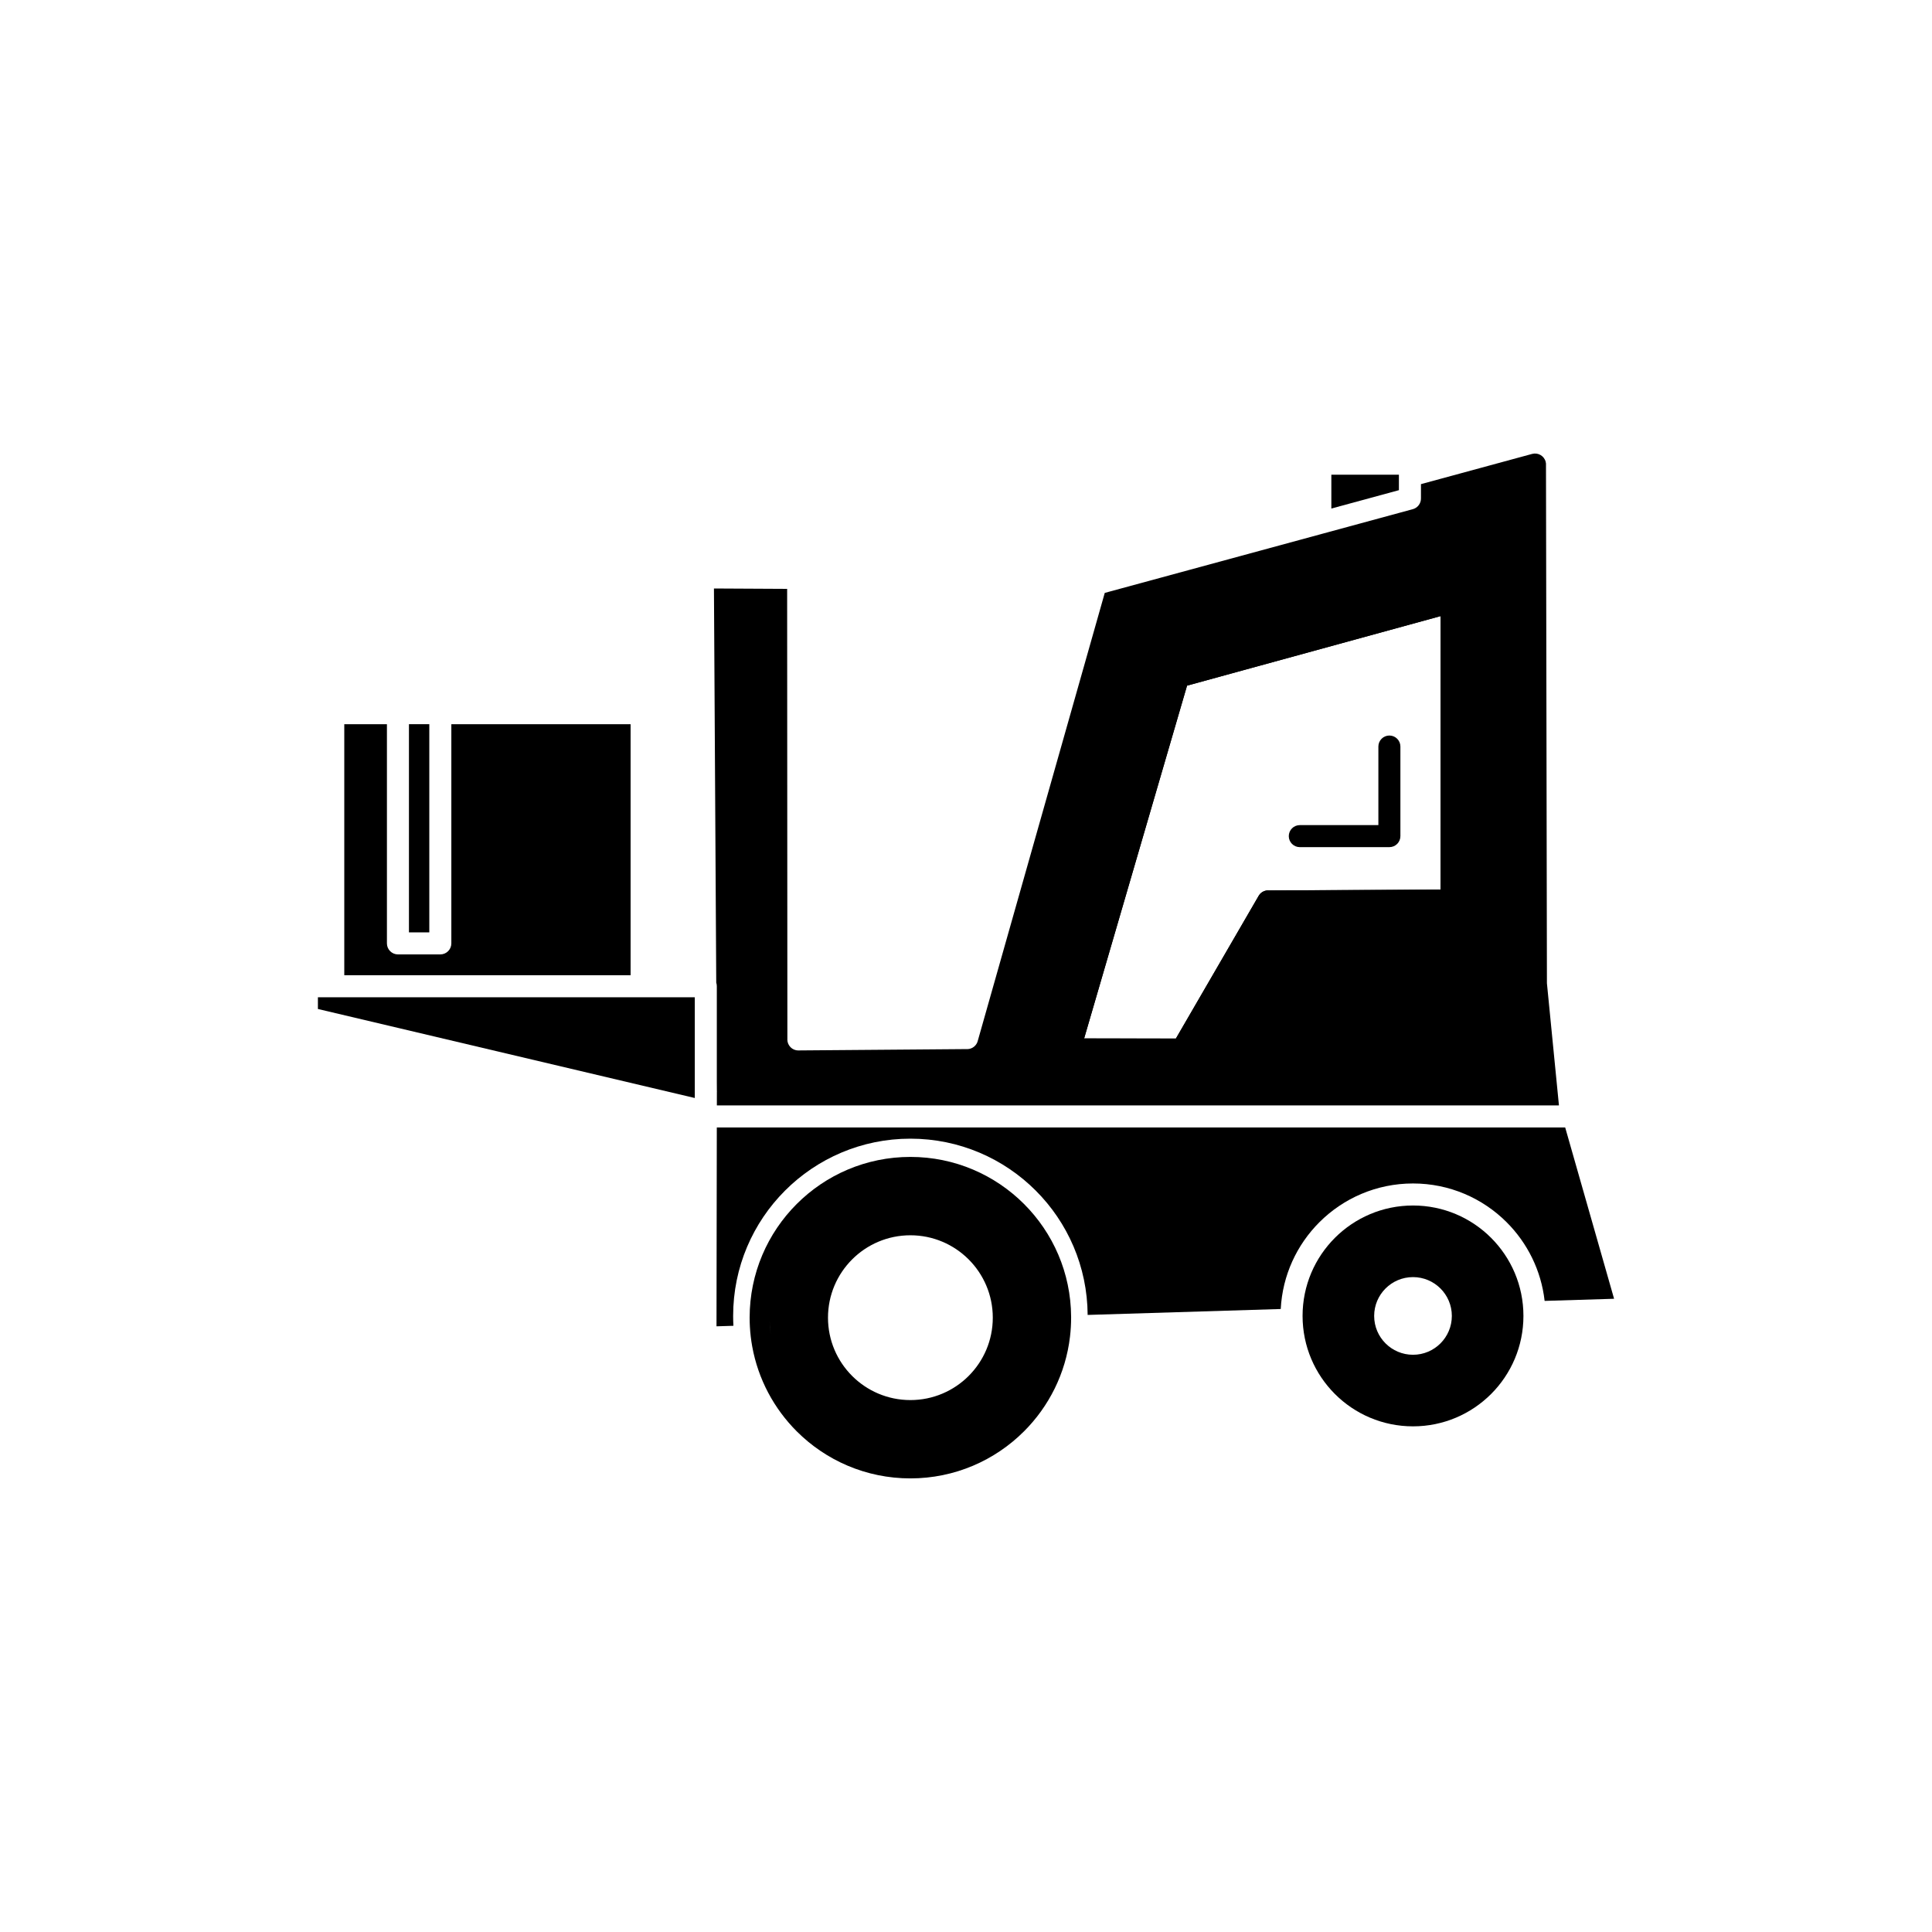
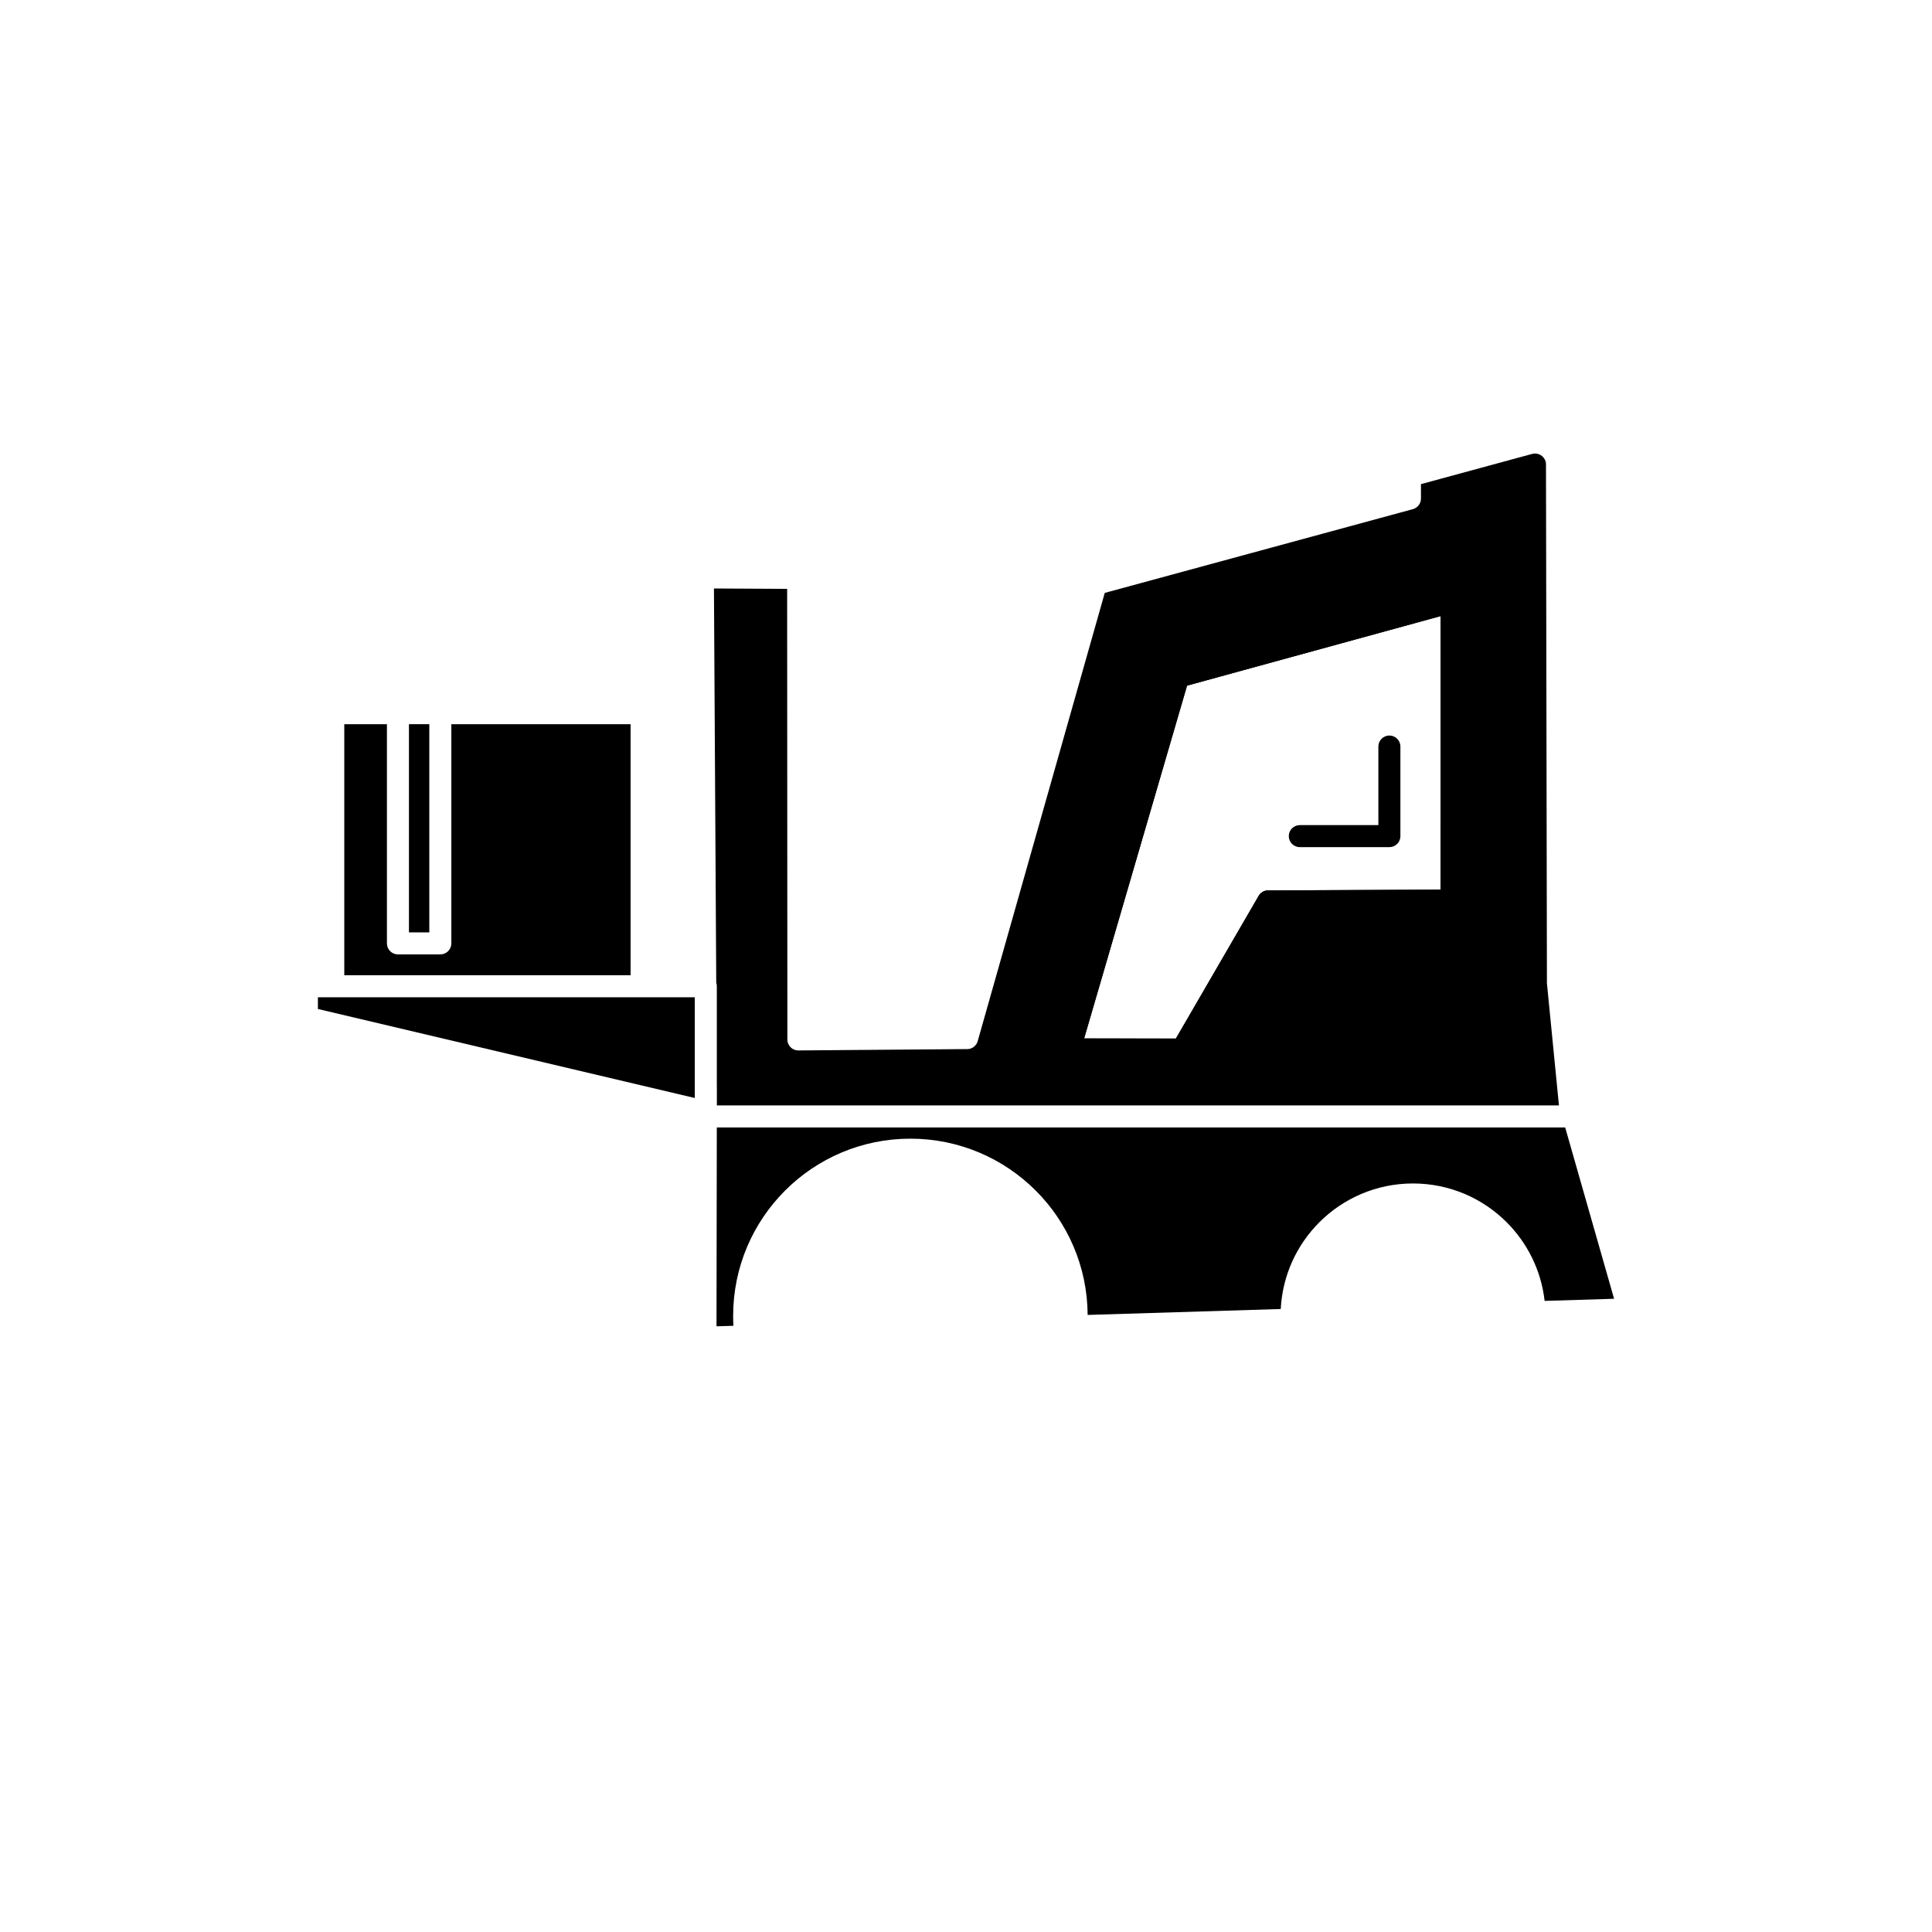
<svg xmlns="http://www.w3.org/2000/svg" fill="#000000" width="800px" height="800px" version="1.1" viewBox="144 144 512 512">
  <g>
-     <path d="m518.46 463.47c-8.082 0-15.398 3.277-20.695 8.57-5.297 5.297-8.57 12.613-8.57 20.691 0 8.082 3.277 15.398 8.57 20.695 5.297 5.297 12.613 8.57 20.695 8.57 8.082 0 15.398-3.277 20.695-8.57 5.297-5.297 8.57-12.613 8.57-20.695s-3.277-15.398-8.57-20.691c-5.297-5.297-12.613-8.57-20.695-8.57zm-7.277 21.988c-1.863 1.863-3.016 4.434-3.016 7.277s1.152 5.414 3.016 7.277 4.434 3.016 7.277 3.016 5.414-1.152 7.277-3.016c1.863-1.863 3.016-4.434 3.016-7.277s-1.152-5.414-3.016-7.277c-1.863-1.863-4.438-3.012-7.277-3.012-2.844 0-5.414 1.152-7.277 3.012z" fill-rule="evenodd" />
-     <path d="m348.24 497.8m37.023-26.438c12.059 0 21.836 9.777 21.836 21.836 0 12.059-9.777 21.836-21.836 21.836-12.059 0-21.836-9.777-21.836-21.836 0-12.059 9.777-21.836 21.836-21.836zm-37.305 21.836c0 0.84 0.023 1.609 0.066 2.309 0.039 0.617 0.098 1.27 0.176 1.953 0 0.012 0.004 0.02 0.004 0.031-0.16-1.41-0.246-2.844-0.246-4.297zm74.527 2.445c0-0.086 0.008-0.168 0.016-0.25-0.004 0.082-0.012 0.168-0.016 0.25zm-7.106 27.672c6.59-6.59 11.031-15.328 12.18-25.07 0.195-1.656 0.297-3.34 0.297-5.051v-0.238c-0.062-11.668-4.82-22.227-12.477-29.883-7.707-7.707-18.359-12.477-30.121-12.477-11.762 0-22.414 4.769-30.121 12.477s-12.477 18.359-12.477 30.121c0 0.797 0.023 1.59 0.066 2.375 0.098 1.785 0.305 3.539 0.617 5.258 1.574 8.703 5.793 16.484 11.793 22.488 7.707 7.707 18.359 12.477 30.121 12.477 11.762 0 22.414-4.769 30.121-12.477z" fill-rule="evenodd" />
    <path d="m263.61 335.92v58.09c0 1.613-1.309 2.918-2.918 2.918h-11.234c-1.613 0-2.918-1.309-2.918-2.918v-58.09h-11.301v66.527h75.875v-66.527z" fill-rule="evenodd" />
    <path d="m477.46 381.59-21.832 37.633-24.316-0.031 27.273-93.492 67.203-18.43-0.031 72.492-45.684 0.211-0.004-0.012c-1.145 0.004-2.133 0.668-2.606 1.633zm72.57-117.29m3.922 140.27-0.25-137.2c0.031-0.336 0.004-0.684-0.09-1.027-0.422-1.555-2.027-2.473-3.582-2.051l-29.461 8.008v3.769c0.02 1.277-0.805 2.461-2.078 2.844-0.023 0.008-0.051 0.016-0.074 0.02l-23.645 6.426c-0.004 0-0.004 0-0.008 0.004-0.059 0.02-0.117 0.035-0.176 0.047l-57.816 15.715-33.621 118.6c-0.281 1.309-1.438 2.293-2.832 2.305v-0.012l-44.469 0.355c-0.09 0.008-0.184 0.012-0.277 0.012-1.613 0-2.918-1.305-2.922-2.918h0.012l-0.062-119.41-19.398-0.102 0.609 104.46c0.098 0.293 0.152 0.609 0.152 0.938v25.352l0.016 2.406c0.008 0.09 0.012 0.184 0.012 0.277h-0.012l-0.004 3.551h223.16" fill-rule="evenodd" />
    <path d="m528.41 385.57-46.652 0.215-21.938 37.812-2.519-1.461 2.523 1.465c-0.59 1.016-1.695 1.543-2.793 1.441l-29.605-0.039v-2.906l-0.004 2.918c-1.613 0-2.918-1.312-2.914-2.922 0-0.371 0.07-0.727 0.199-1.055l28.738-98.52 2.793 0.809-2.801-0.816c0.32-1.102 1.234-1.867 2.289-2.055l72.191-19.797-0.004-0.012c1.555-0.426 3.16 0.488 3.586 2.043 0.094 0.348 0.125 0.699 0.094 1.039l-0.035 78.934h-2.906 2.918c0 1.613-1.309 2.918-2.922 2.918-0.082 0-0.164-0.004-0.242-0.012zm-48.336-2.684-0.012-2.906 45.684-0.211 0.031-72.492-67.203 18.43-27.273 93.492 24.316 0.031 21.832-37.633c0.473-0.961 1.461-1.625 2.606-1.633l0.012 2.918z" />
    <path d="m515.12 341.84c0-1.613-1.309-2.918-2.918-2.918-1.613 0-2.918 1.309-2.918 2.918v20.824h-20.824c-1.613 0-2.918 1.309-2.918 2.918 0 1.613 1.309 2.918 2.918 2.918h23.742c1.613 0 2.918-1.309 2.918-2.918z" />
    <path d="m483.41 490.9c0.461-8.965 4.285-17.039 10.234-22.988 6.352-6.352 15.129-10.281 24.82-10.281s18.469 3.93 24.82 10.281c5.469 5.469 9.145 12.738 10.059 20.84l18.406-0.566-12.957-45.395h-224.83l-0.082 52.695 4.481-0.137c-0.047-0.867-0.07-1.742-0.07-2.617 0-12.973 5.258-24.715 13.758-33.215s20.246-13.758 33.215-13.758c12.973 0 24.715 5.258 33.215 13.758 8.445 8.441 13.688 20.086 13.758 32.953z" fill-rule="evenodd" />
-     <path d="m496.82 269.8v8.969l17.906-4.867v-4.102z" fill-rule="evenodd" />
    <path d="m257.77 391.09v-55.172h-5.394v55.172z" fill-rule="evenodd" />
    <path d="m314.03 408.29h-85.781v3.102l99.875 23.59v-26.691z" fill-rule="evenodd" />
  </g>
</svg>